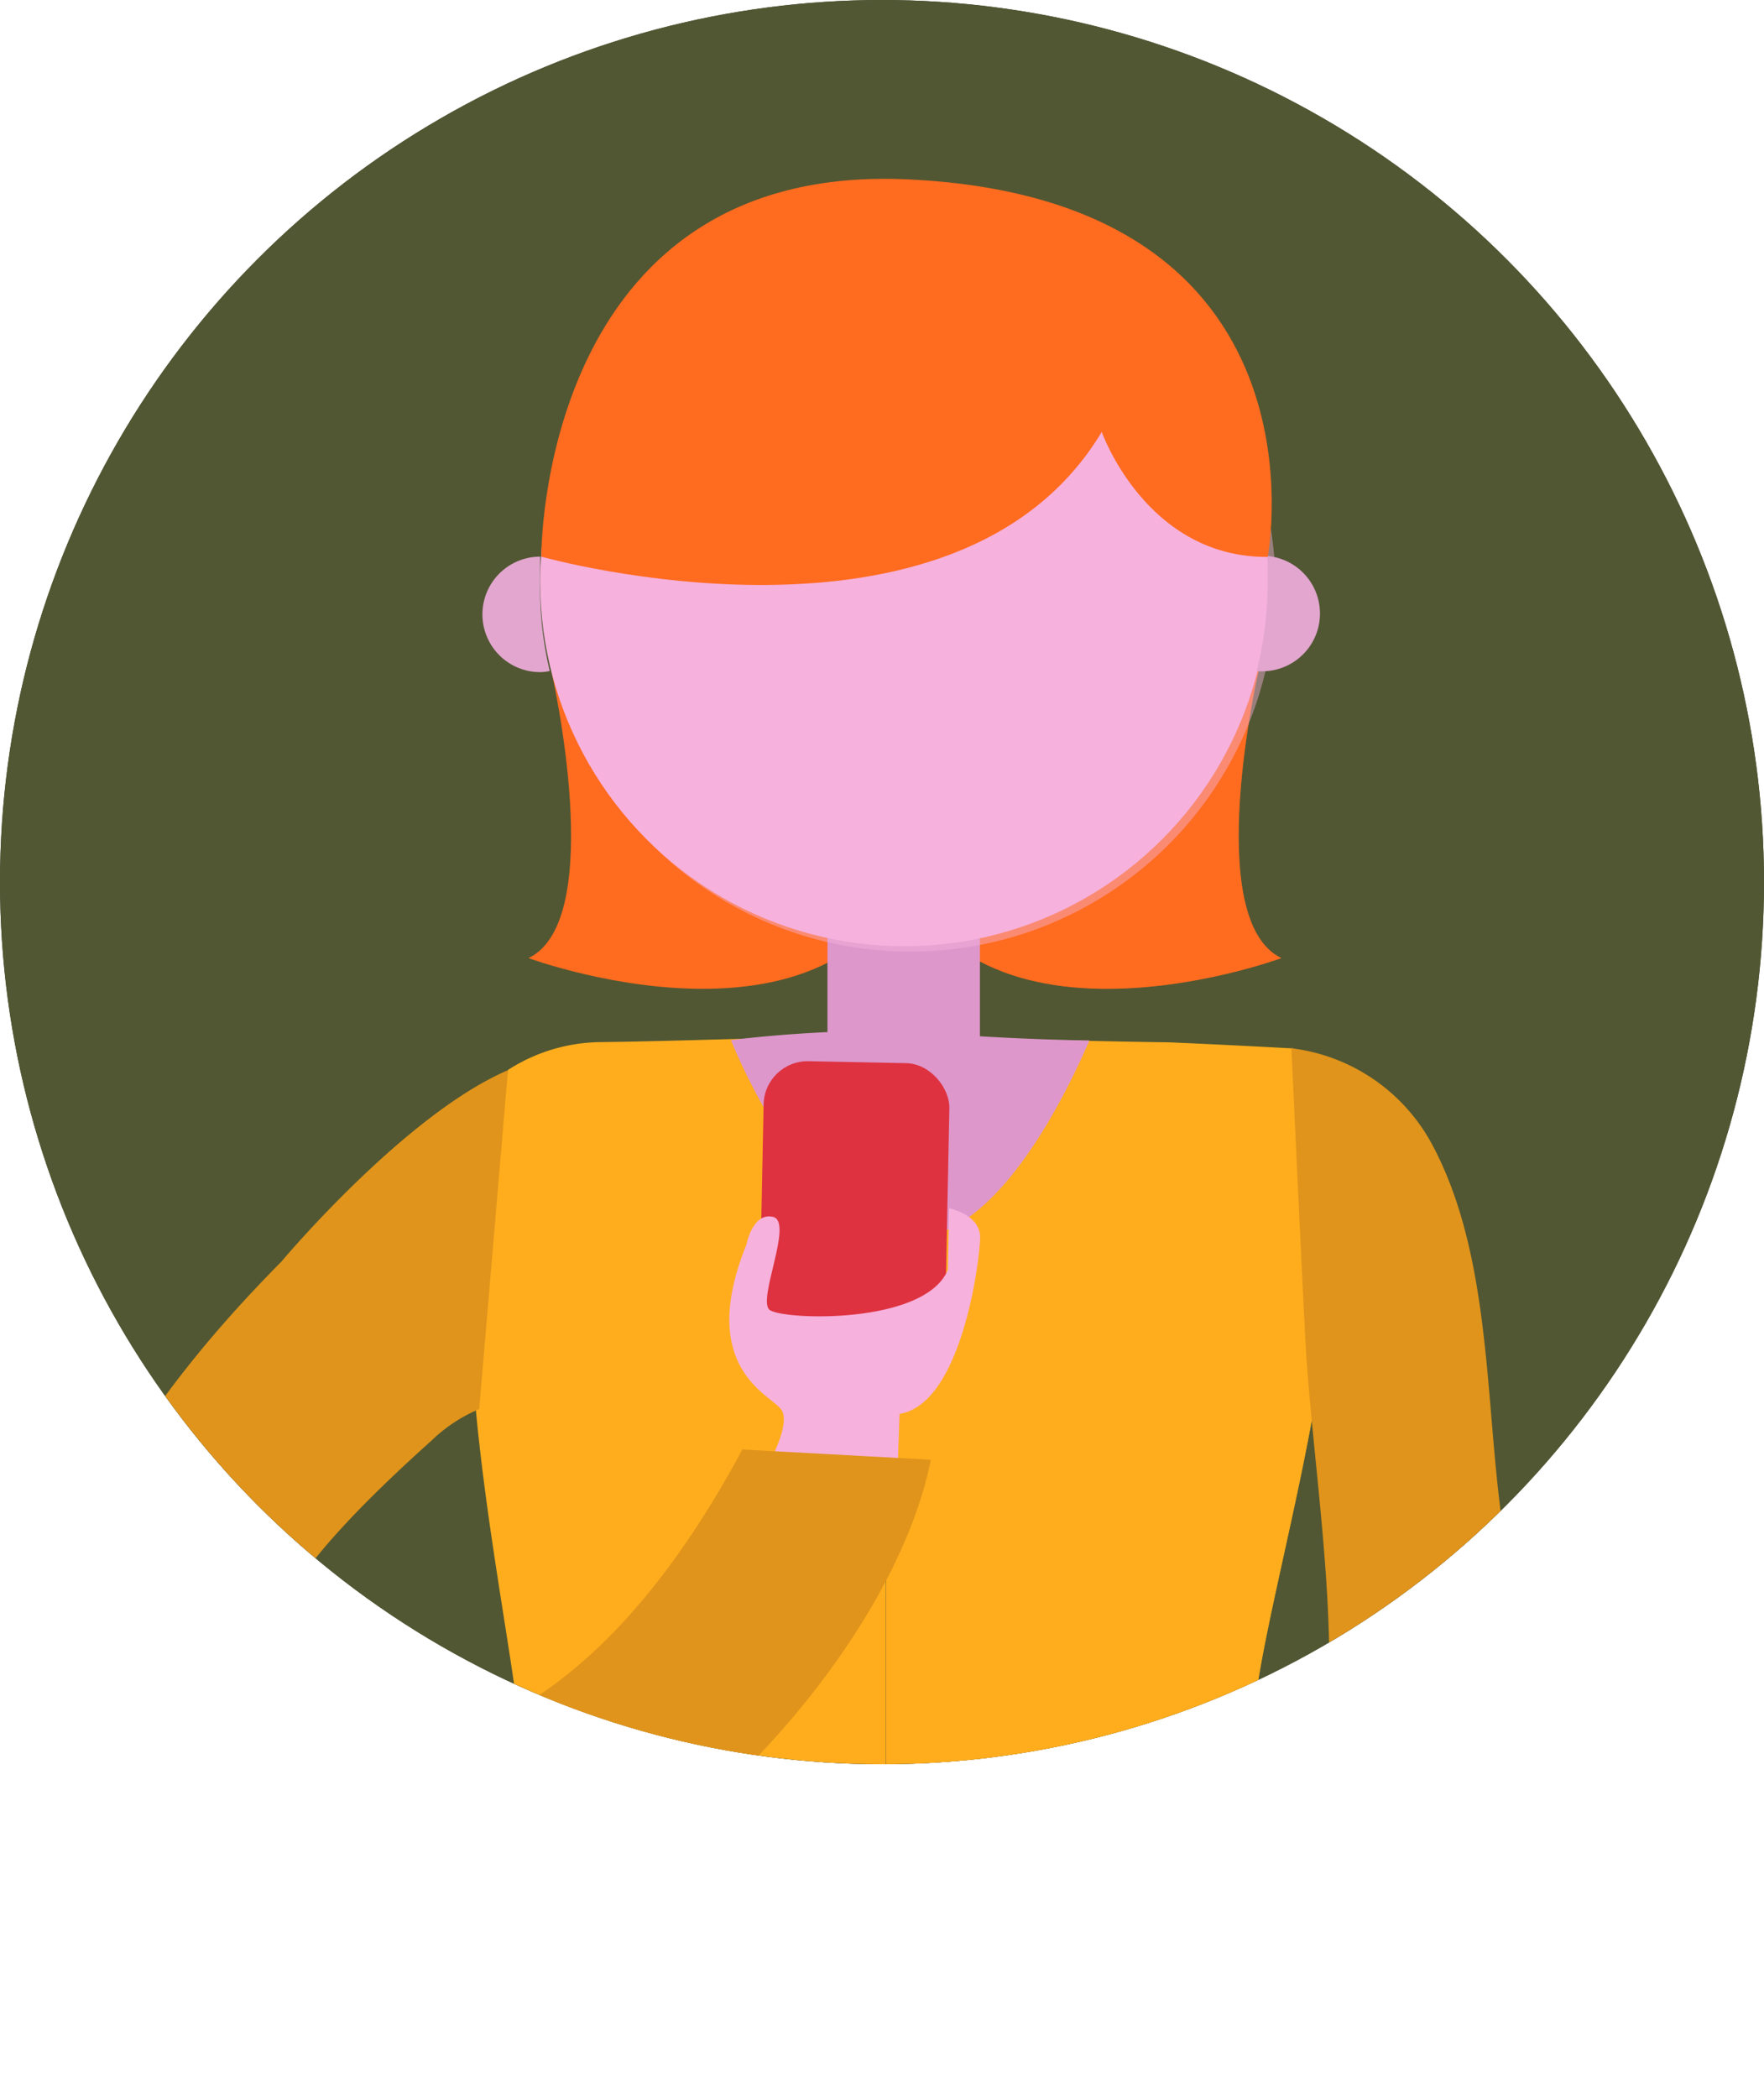
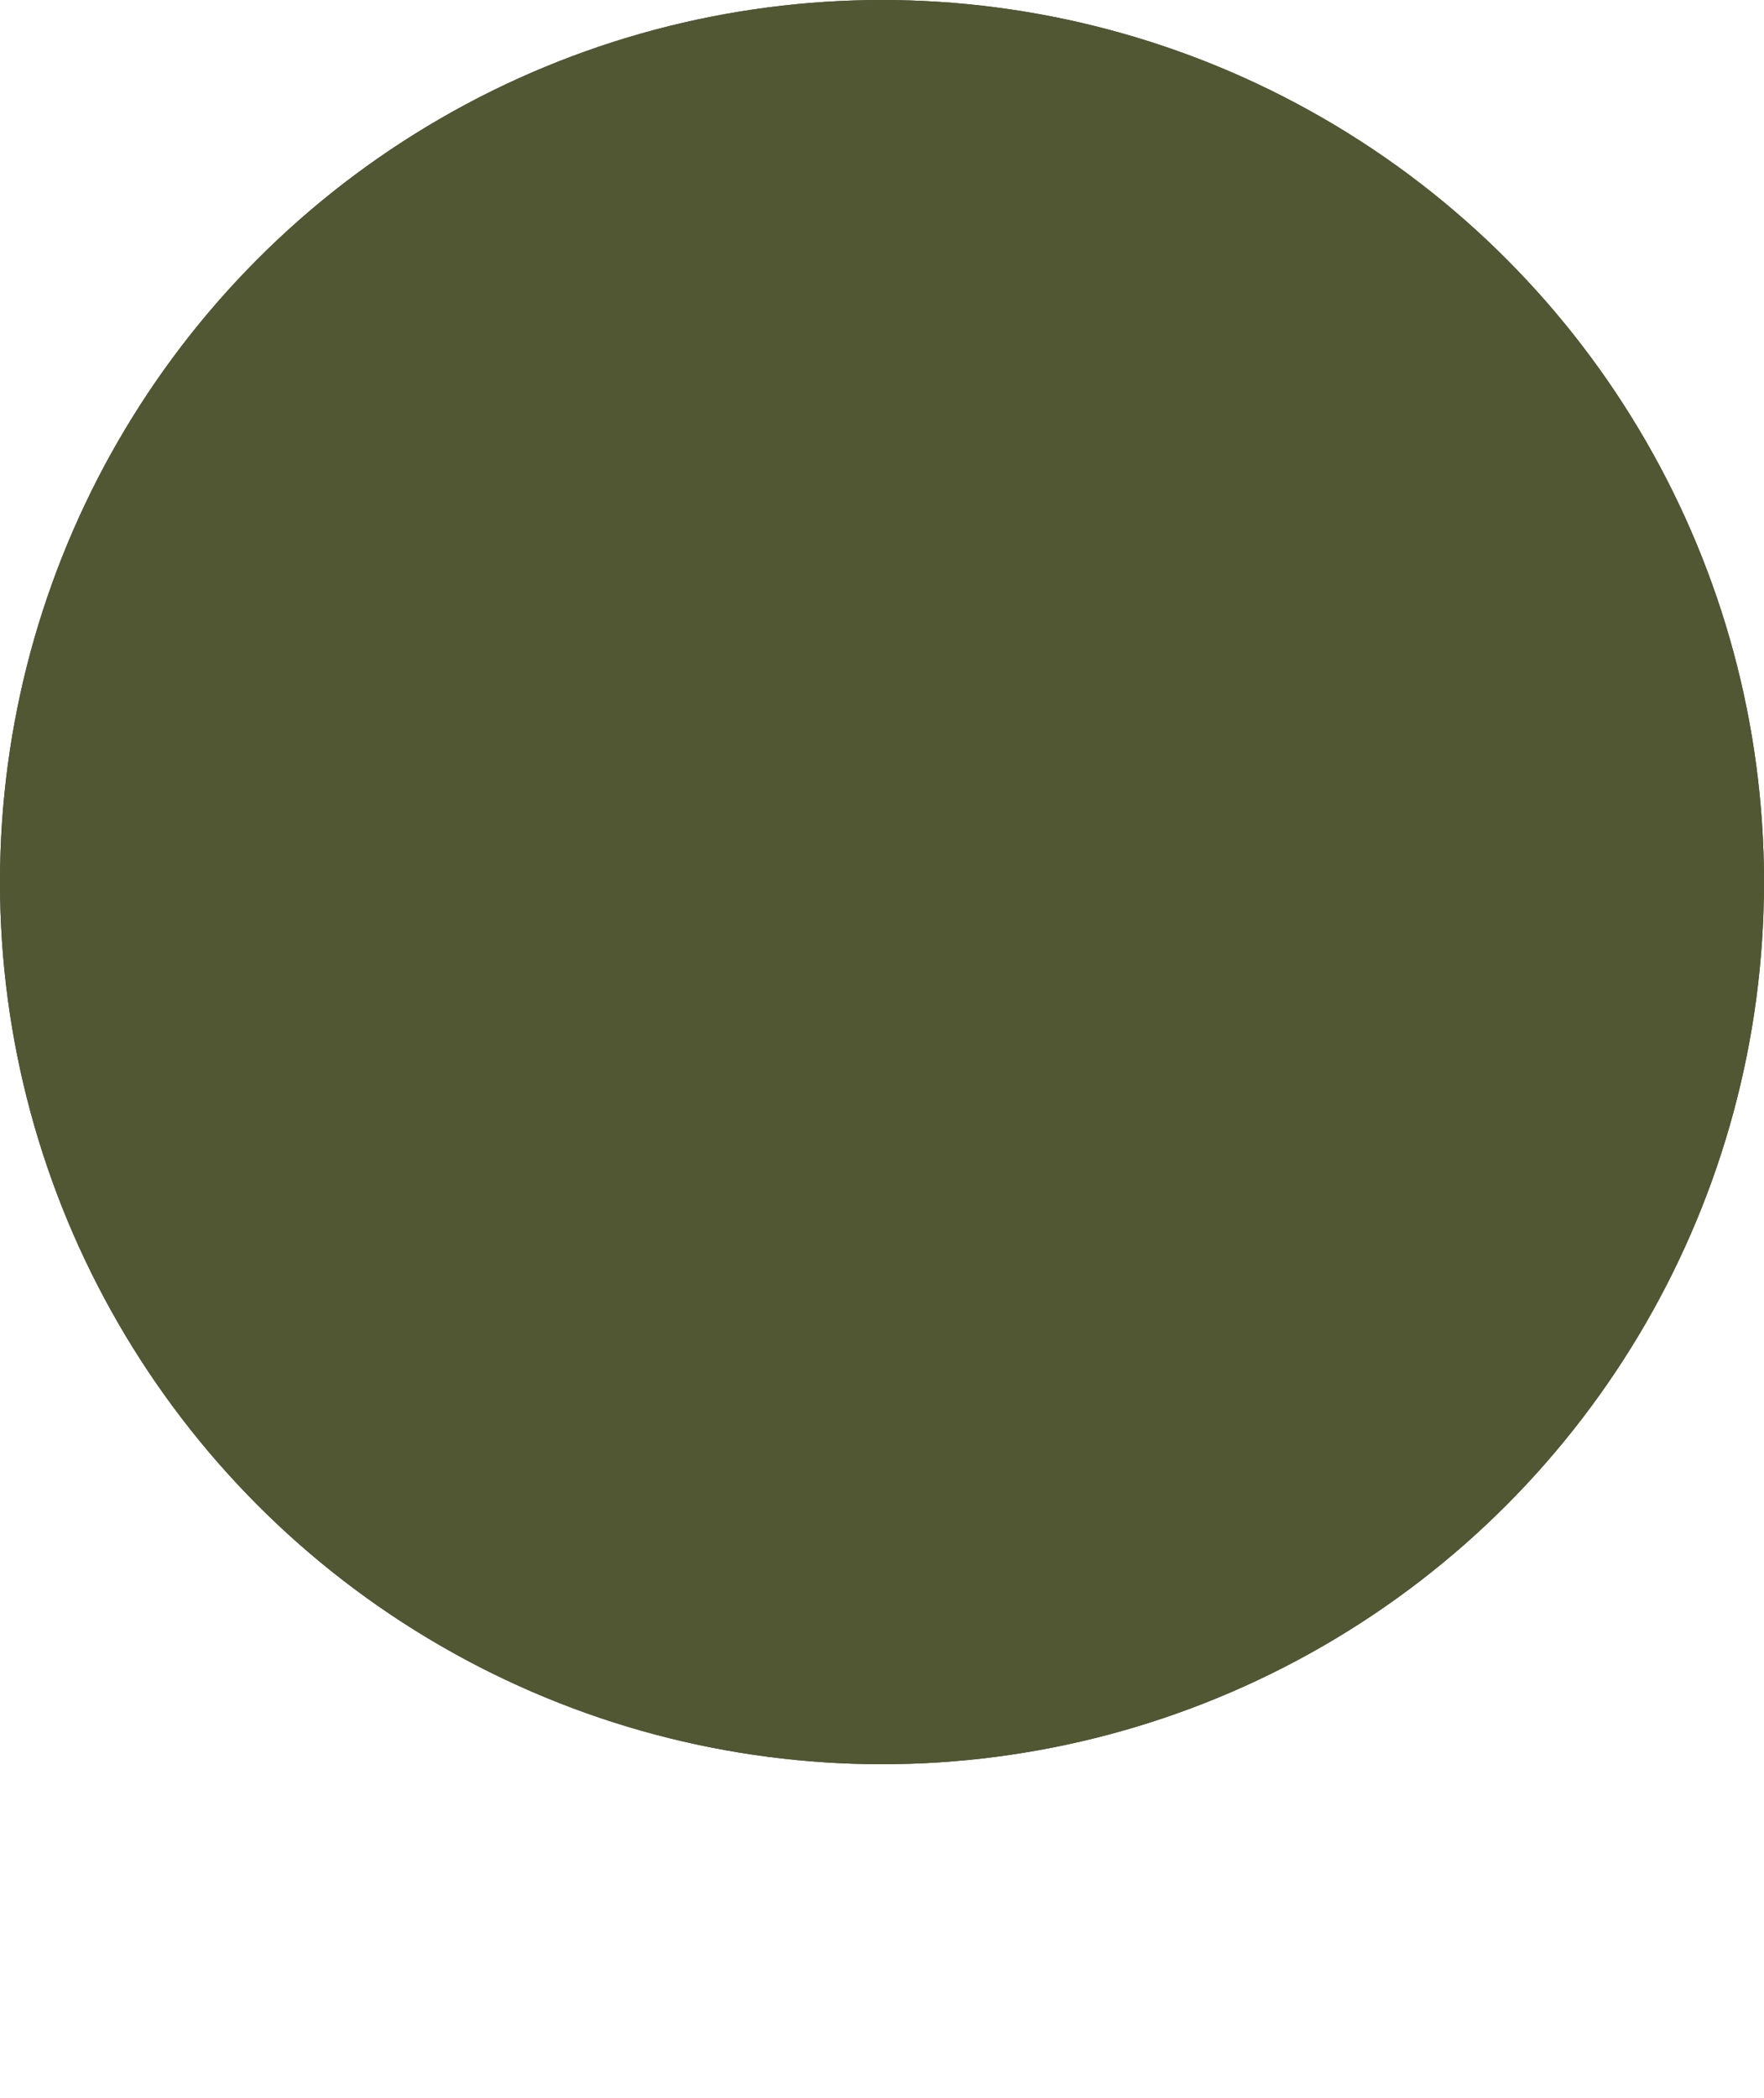
<svg xmlns="http://www.w3.org/2000/svg" viewBox="0 0 77.3 91.92">
  <defs>
    <style>.cls-1{fill:#515732;}.cls-2{isolation:isolate;}.cls-3{fill:#424536;}.cls-4{clip-path:url(#clip-path);}.cls-5,.cls-6{fill:#ff6b1f;}.cls-6{opacity:0.37;}.cls-12,.cls-6,.cls-9{mix-blend-mode:multiply;}.cls-7{fill:#dd97cb;}.cls-8,.cls-9{fill:#f6b1dd;}.cls-9{opacity:0.44;}.cls-10{fill:#e2a6cf;}.cls-11,.cls-12{fill:#ffad1d;}.cls-12{opacity:0.67;}.cls-13{fill:#de3240;}.cls-14{fill:#e0941b;}</style>
    <clipPath id="clip-path">
-       <circle class="cls-1" cx="38.65" cy="38.65" r="38.65" />
-     </clipPath>
+       </clipPath>
  </defs>
  <title>ACAsset 4</title>
  <g class="cls-2">
    <g id="Layer_2" data-name="Layer 2">
      <g id="ARTE">
        <circle class="cls-3" cx="38.65" cy="38.65" r="38.65" />
        <circle class="cls-1" cx="38.65" cy="38.65" r="38.65" />
        <g class="cls-4">
          <path class="cls-5" d="M24.16,29.4s2.5,10.9-1,12.58c0,0,15.37,5.68,17.58-6.29S24.16,29.4,24.16,29.4Z" />
          <path class="cls-5" d="M55.15,29.4s-2.51,10.9,1,12.58c0,0-15.37,5.68-17.58-6.29S55.15,29.4,55.15,29.4Z" />
          <path class="cls-6" d="M55.15,29.4s-2.51,10.9,1,12.58c0,0-15.37,5.68-17.58-6.29S55.15,29.4,55.15,29.4Z" />
          <rect class="cls-7" x="36.26" y="38.5" width="6.68" height="8.68" />
          <circle class="cls-8" cx="39.63" cy="25.5" r="15.96" />
          <path class="cls-9" d="M47.94,11.87c-.3,1.19-.63,2.38-1,3.55A42.54,42.54,0,0,1,36.81,32.55a14.55,14.55,0,0,1-8.63,4.05A16,16,0,1,0,47.94,11.87Z" />
          <path class="cls-10" d="M55.55,24.4c0,.36,0,.73,0,1.1a16.23,16.23,0,0,1-.48,3.91,2.09,2.09,0,0,0,.35,0,2.53,2.53,0,0,0,.09-5.05Z" />
          <path class="cls-10" d="M23.67,25.5c0-.37,0-.74,0-1.11a2.53,2.53,0,0,0,0,5.06,2,2,0,0,0,.42-.05A15.67,15.67,0,0,1,23.67,25.5Z" />
          <path class="cls-5" d="M23.72,24.39s18.2,5.13,24.56-5.47c0,0,1.94,5.51,7.27,5.48,0,0,3-15.64-15.73-16.54C23.6,7.08,23.72,24.39,23.72,24.39Z" />
          <path class="cls-6" d="M46.35,9A48.92,48.92,0,0,1,35.79,25.47l-.07.07c4.78-.37,9.79-2,12.56-6.62,0,0,1.94,5.51,7.27,5.48C55.55,24.4,57.8,12.75,46.35,9Z" />
          <path class="cls-11" d="M22.17,82.14a88.15,88.15,0,0,1-2.73,9.78H38.81V45.41h-.52c-3.57,0-8,.2-11.89.25a7.63,7.63,0,0,0-4.14,1.22l-.46,3c-2.76,5.57,0,18.41.84,24.72A22,22,0,0,1,22.17,82.14Z" />
          <path class="cls-11" d="M58.18,91.92a90.37,90.37,0,0,1-2.73-9.78A22.24,22.24,0,0,1,55,74.56c.82-6.31,5.18-19.29,2.42-24.86l-.73-3.76c-2.67-.15-5.46-.27-5.46-.27-3.93-.05-8.31-.2-11.88-.25h-.53V91.92Z" />
          <path class="cls-12" d="M38.81,91.92V78.43c-4.08,4.73-8.48,9.19-13,13.49Z" />
-           <path class="cls-12" d="M58.18,91.92a90.37,90.37,0,0,1-2.73-9.78A22.24,22.24,0,0,1,55,74.56c.82-6.31,5.18-19.29,2.42-24.86l-.23-1.19a71.49,71.49,0,0,1-5.84,12.62,114,114,0,0,1-12.53,17.3V91.92Z" />
+           <path class="cls-12" d="M58.18,91.92a90.37,90.37,0,0,1-2.73-9.78A22.24,22.24,0,0,1,55,74.56l-.23-1.19a71.49,71.49,0,0,1-5.84,12.62,114,114,0,0,1-12.53,17.3V91.92Z" />
          <path class="cls-7" d="M39.76,45.17h0a58,58,0,0,0-7.73.4c1.25,3.06,4.38,8.67,7.93,8.67s6.49-5.68,7.78-8.65C43.51,45.52,40.1,45.2,39.76,45.17Z" />
          <rect class="cls-13" x="33.44" y="46.47" width="8.14" height="14.89" rx="1.93" transform="matrix(1, 0.02, -0.02, 1, 0.99, -0.68)" />
          <path class="cls-8" d="M33.66,64.17s1-1.74.59-2.39S30.5,60,32.71,54.53c0,0,.27-1.43,1.17-1.21s-.7,3.62-.16,4.07,6.82.68,7.82-1.76l.05-2.69s1.38.27,1.36,1.3-.81,7.27-3.53,7.71l-.12,3.37Z" />
          <path class="cls-14" d="M22.26,46.89,21,61.74a6.78,6.78,0,0,0-2.08,1.37c-4.75,4.27-7.32,7.36-7.61,10.39a2.53,2.53,0,0,0,2.15,2.63c4.27,1.29,12,.56,19.07-12.62l8.26.45c-1.4,7-8.4,15.06-14.24,18.37a22.72,22.72,0,0,1-11.06,3.12,15.86,15.86,0,0,1-4.66-.66A12.32,12.32,0,0,1,4.34,80.4a11.1,11.1,0,0,1-2.09-7.76c.51-5.28,3.9-11.12,10.08-17.36C12.33,55.28,17.72,48.84,22.26,46.89Z" />
          <path class="cls-14" d="M61.69,91.92a12.43,12.43,0,0,0,2.46-3.71c2.85-7,2.39-15.29,1.53-22.65-.58-5-.5-10.86-2.9-15.37a8.11,8.11,0,0,0-6.19-4.26s.59,12.76.67,13.75c.48,6.35,1.62,12.76.55,19.1a12.32,12.32,0,0,1-1.33,4.6,25.85,25.85,0,0,1-10.34,8.54Z" />
        </g>
      </g>
    </g>
  </g>
</svg>